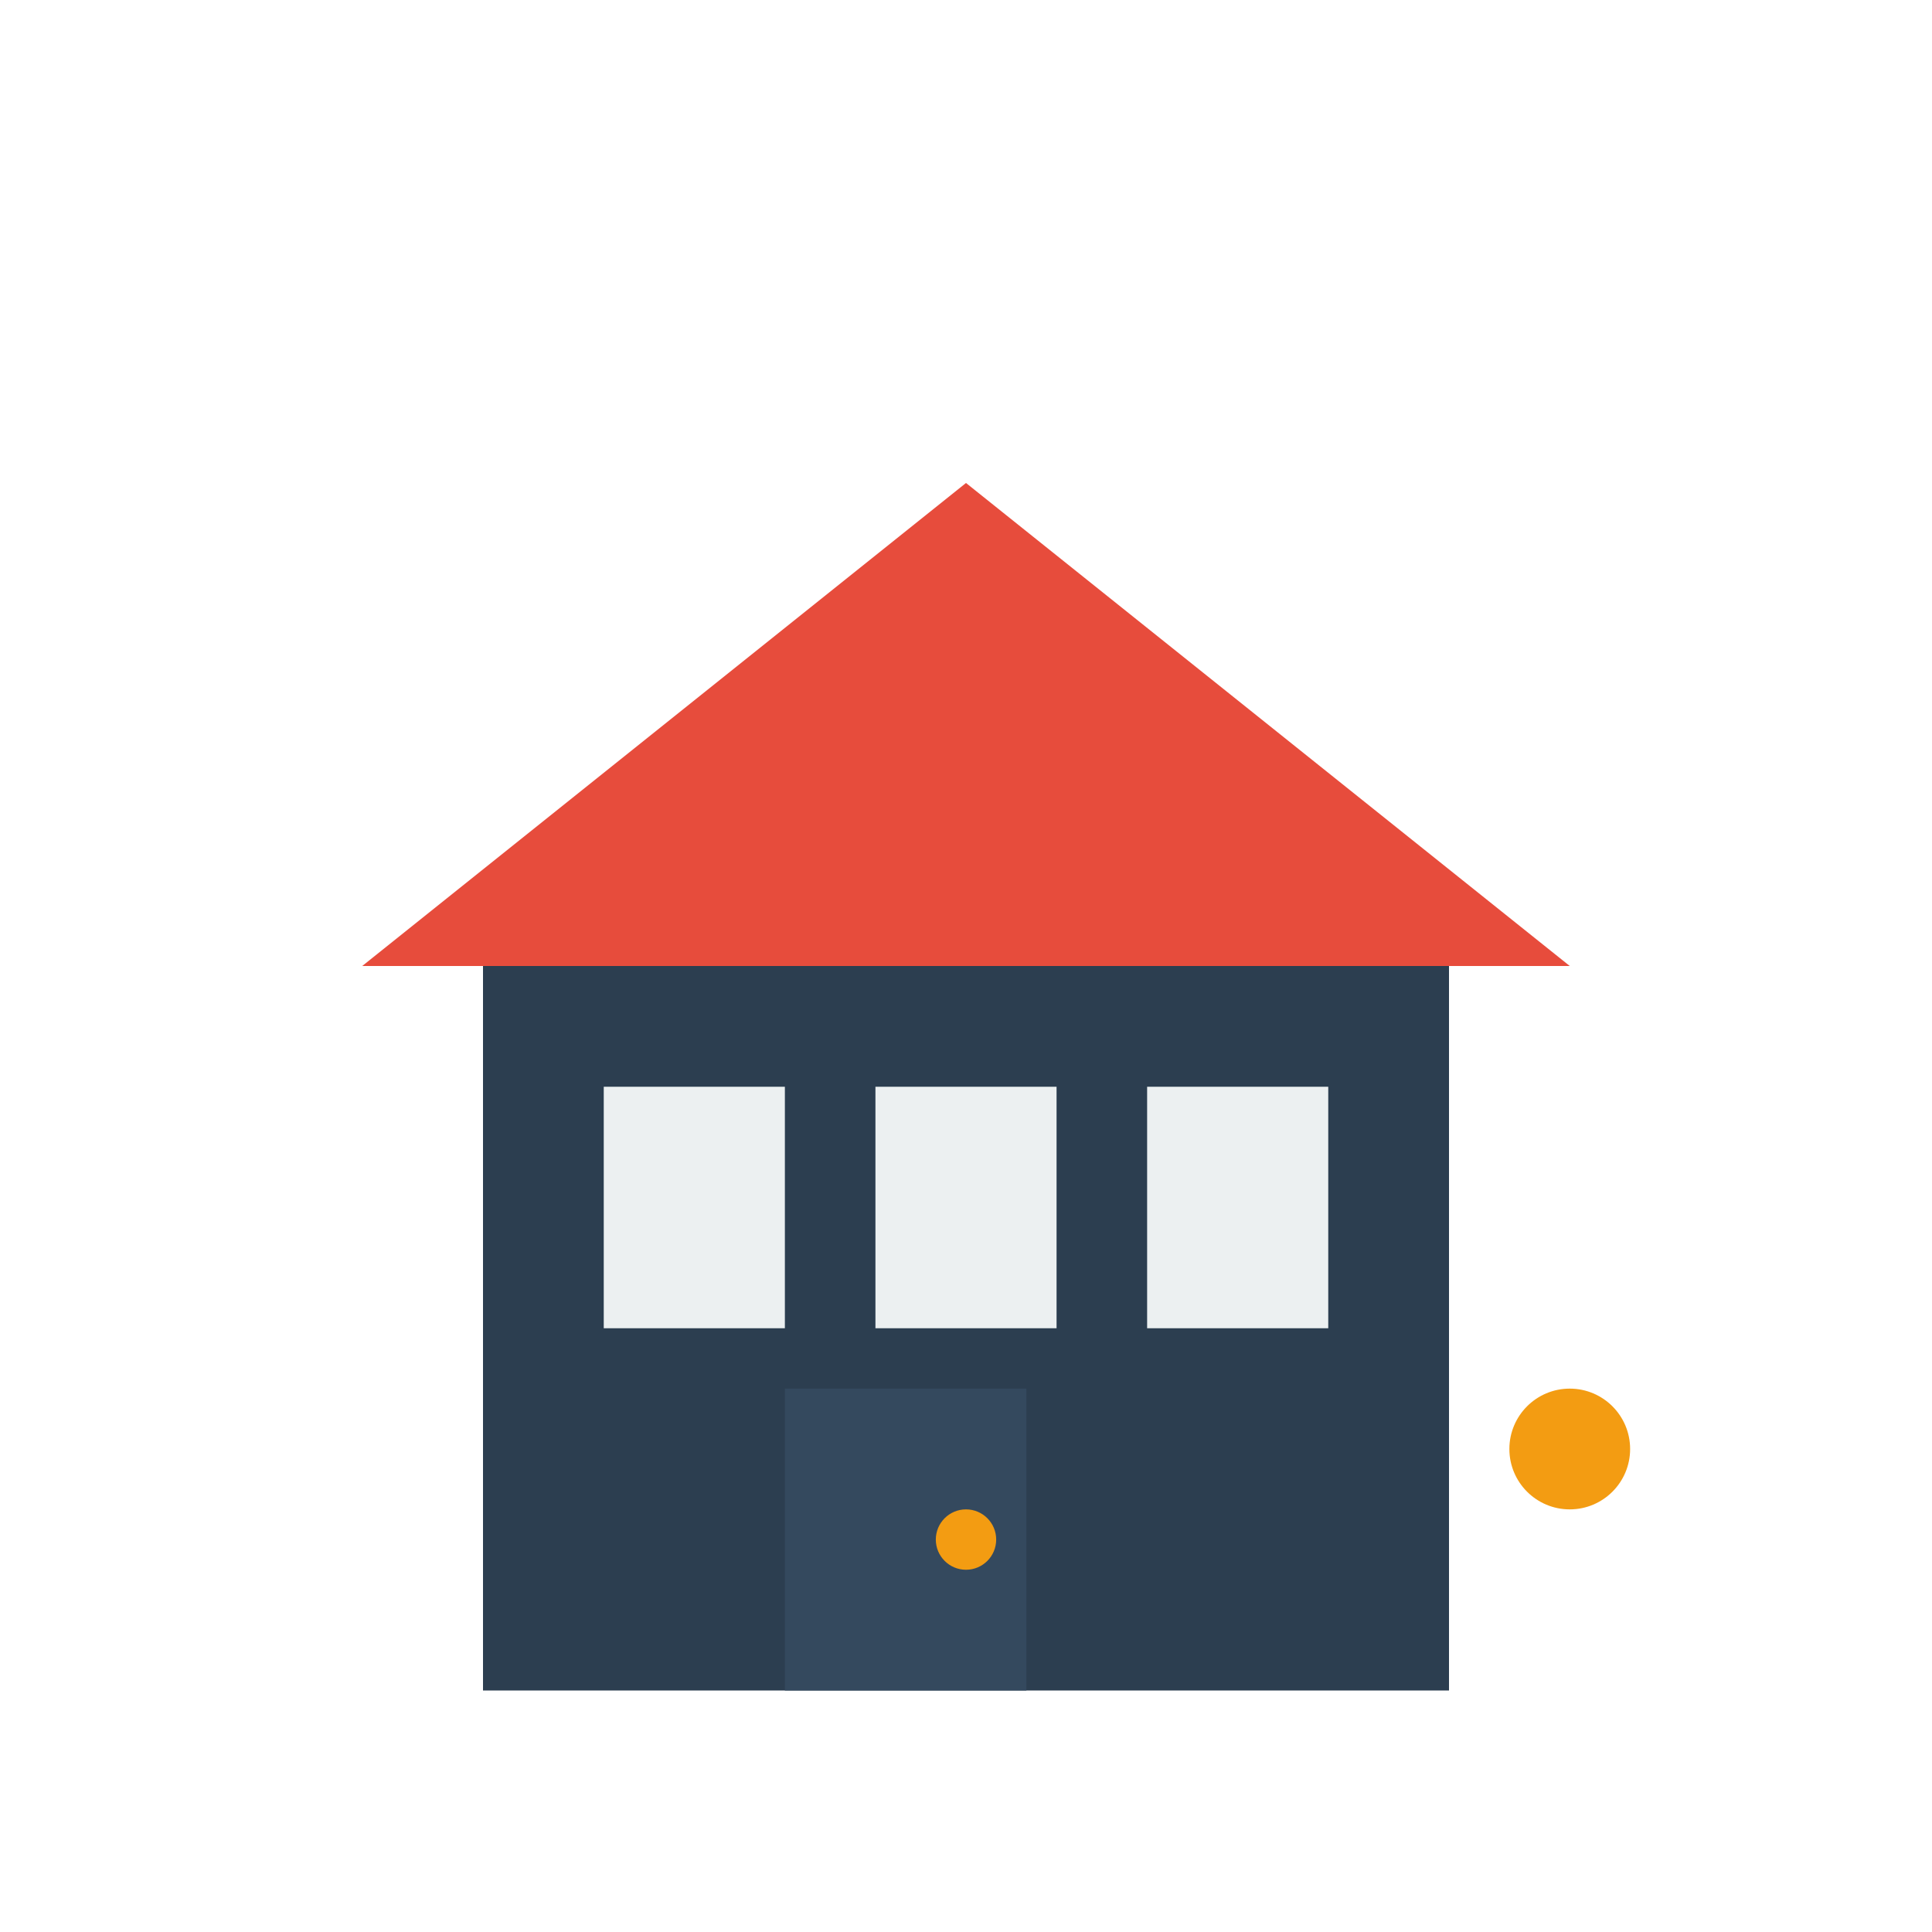
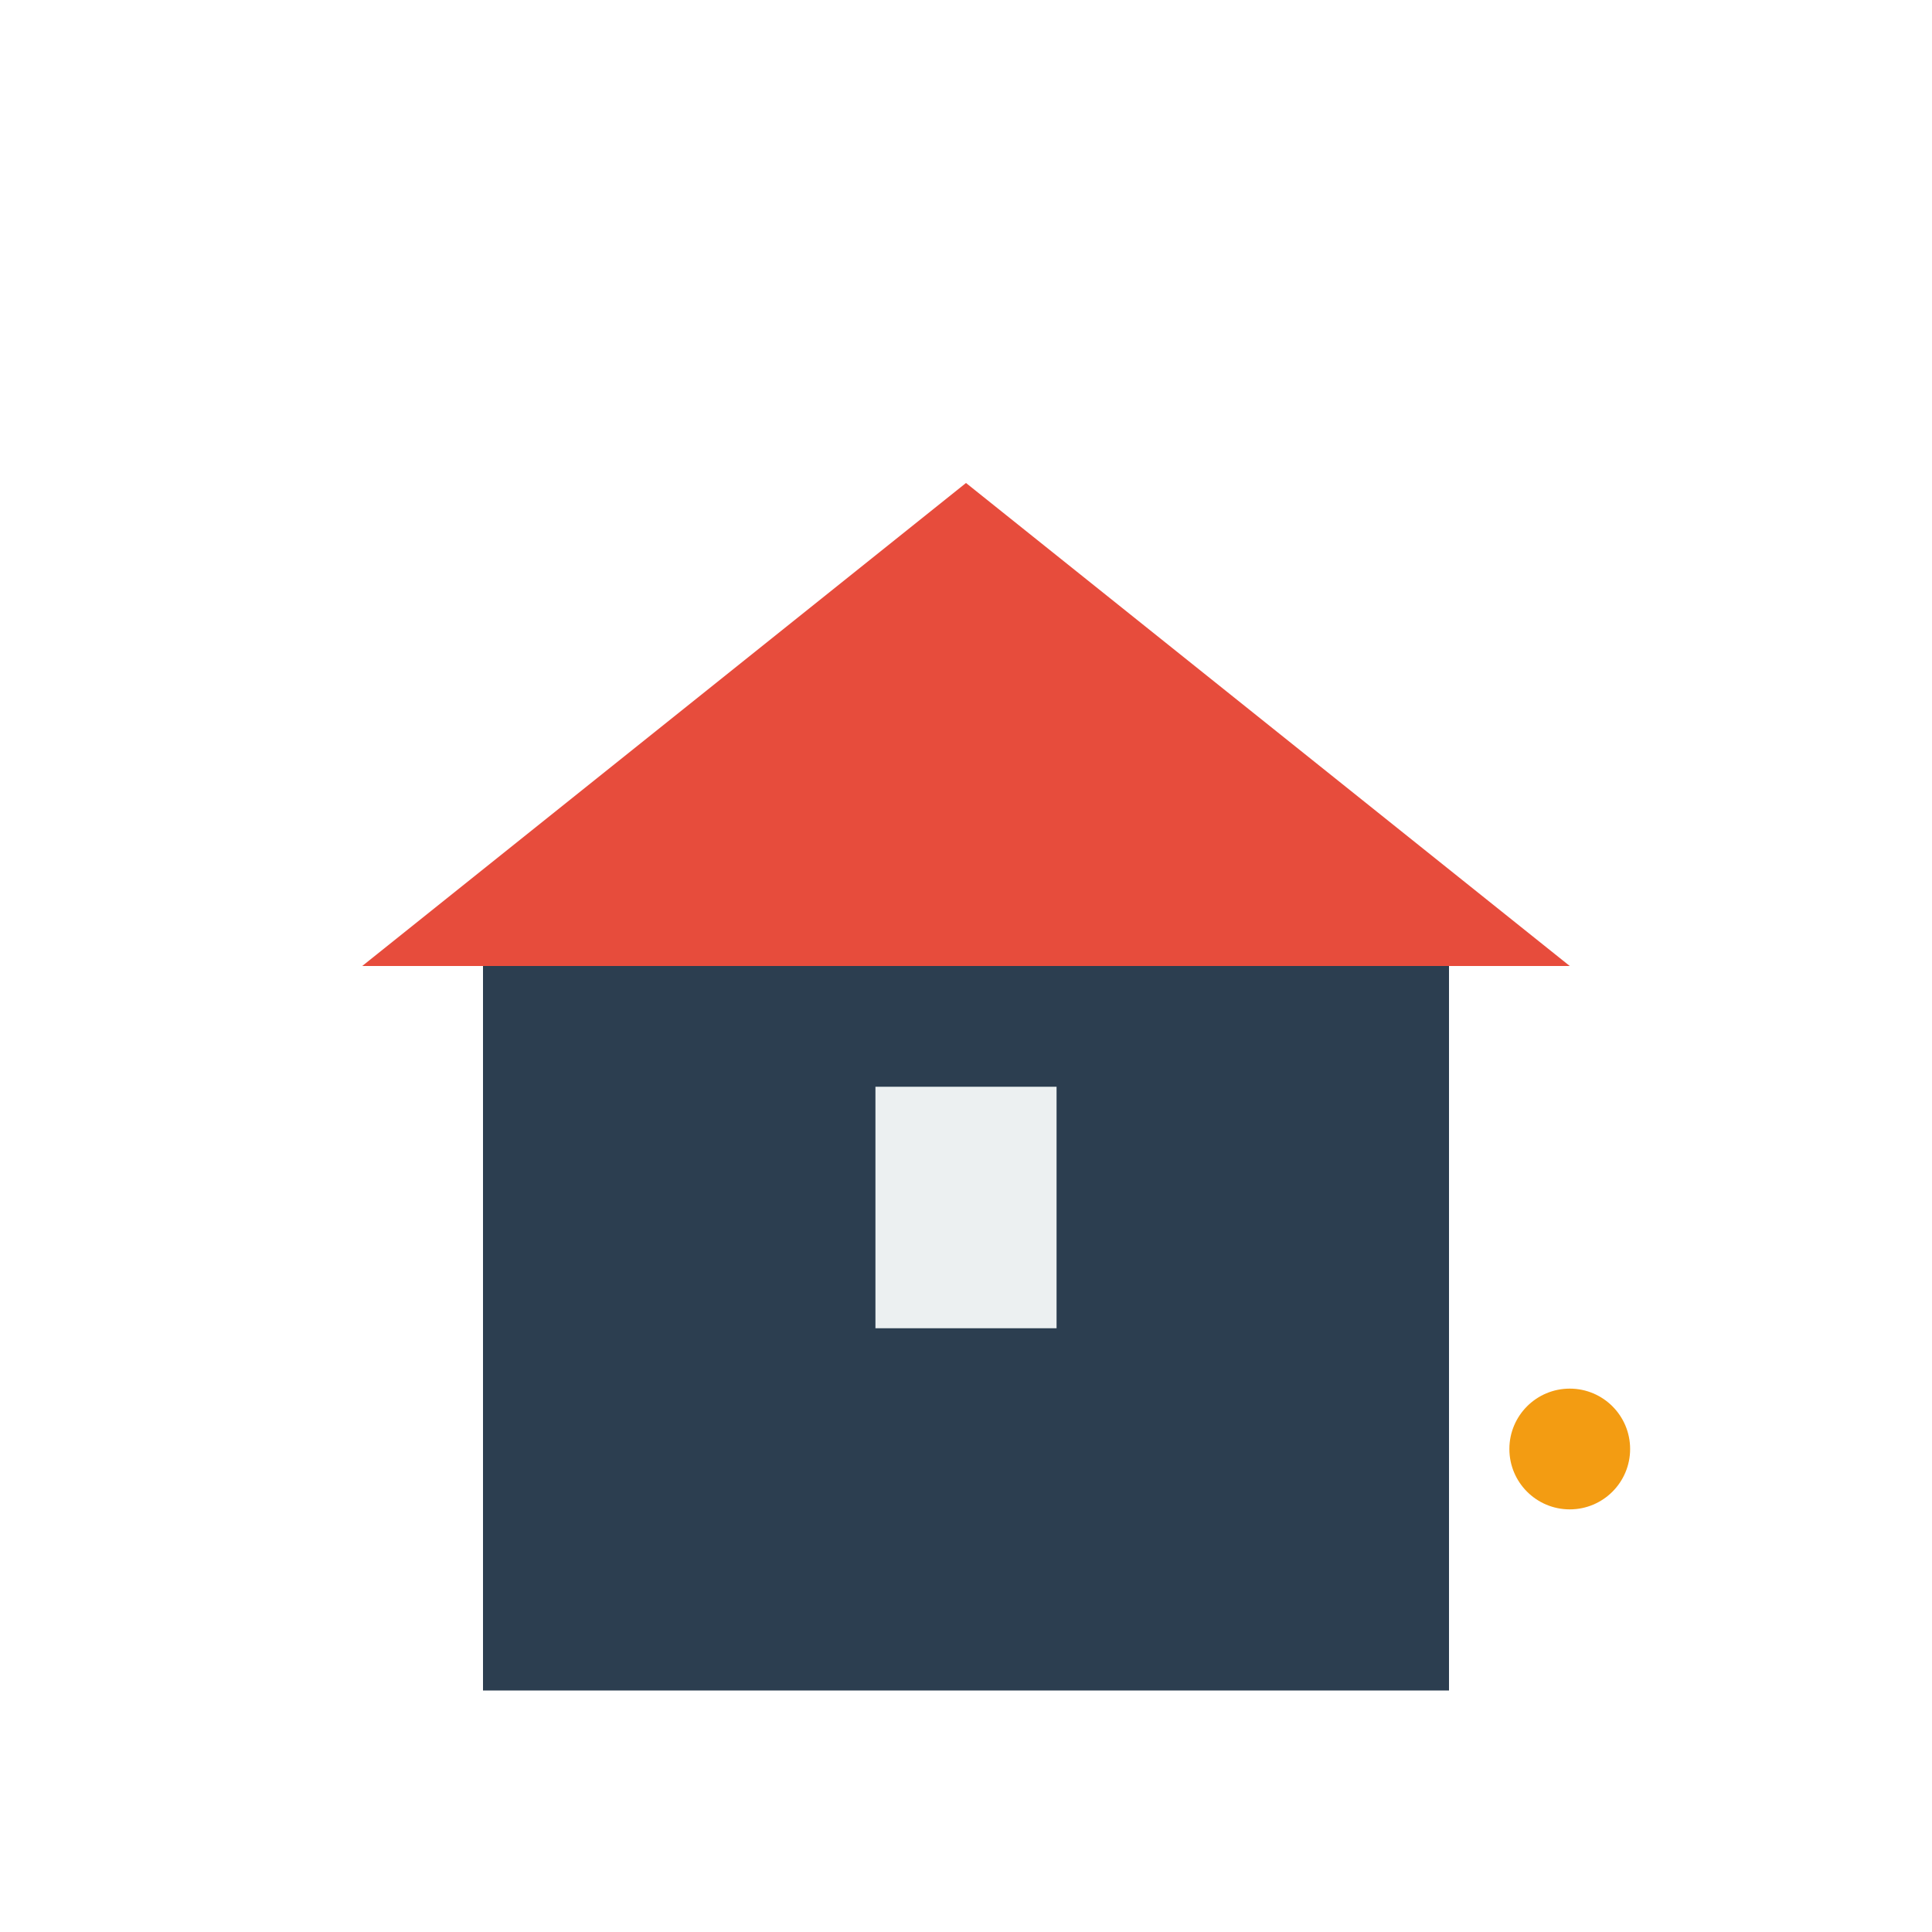
<svg xmlns="http://www.w3.org/2000/svg" width="32" height="32" viewBox="0 0 32 32">
-   <rect width="32" height="32" fill="#ffffff" />
  <rect x="8" y="16" width="16" height="12" fill="#2c3e50" />
  <polygon points="6,16 16,8 26,16" fill="#e74c3c" />
-   <rect x="10" y="18" width="3" height="4" fill="#ecf0f1" />
  <rect x="14.5" y="18" width="3" height="4" fill="#ecf0f1" />
-   <rect x="19" y="18" width="3" height="4" fill="#ecf0f1" />
-   <rect x="13" y="23" width="4" height="5" fill="#34495e" />
-   <circle cx="16" cy="25.5" r="0.5" fill="#f39c12" />
  <circle cx="26" cy="24" r="1" fill="#f39c12" />
</svg>